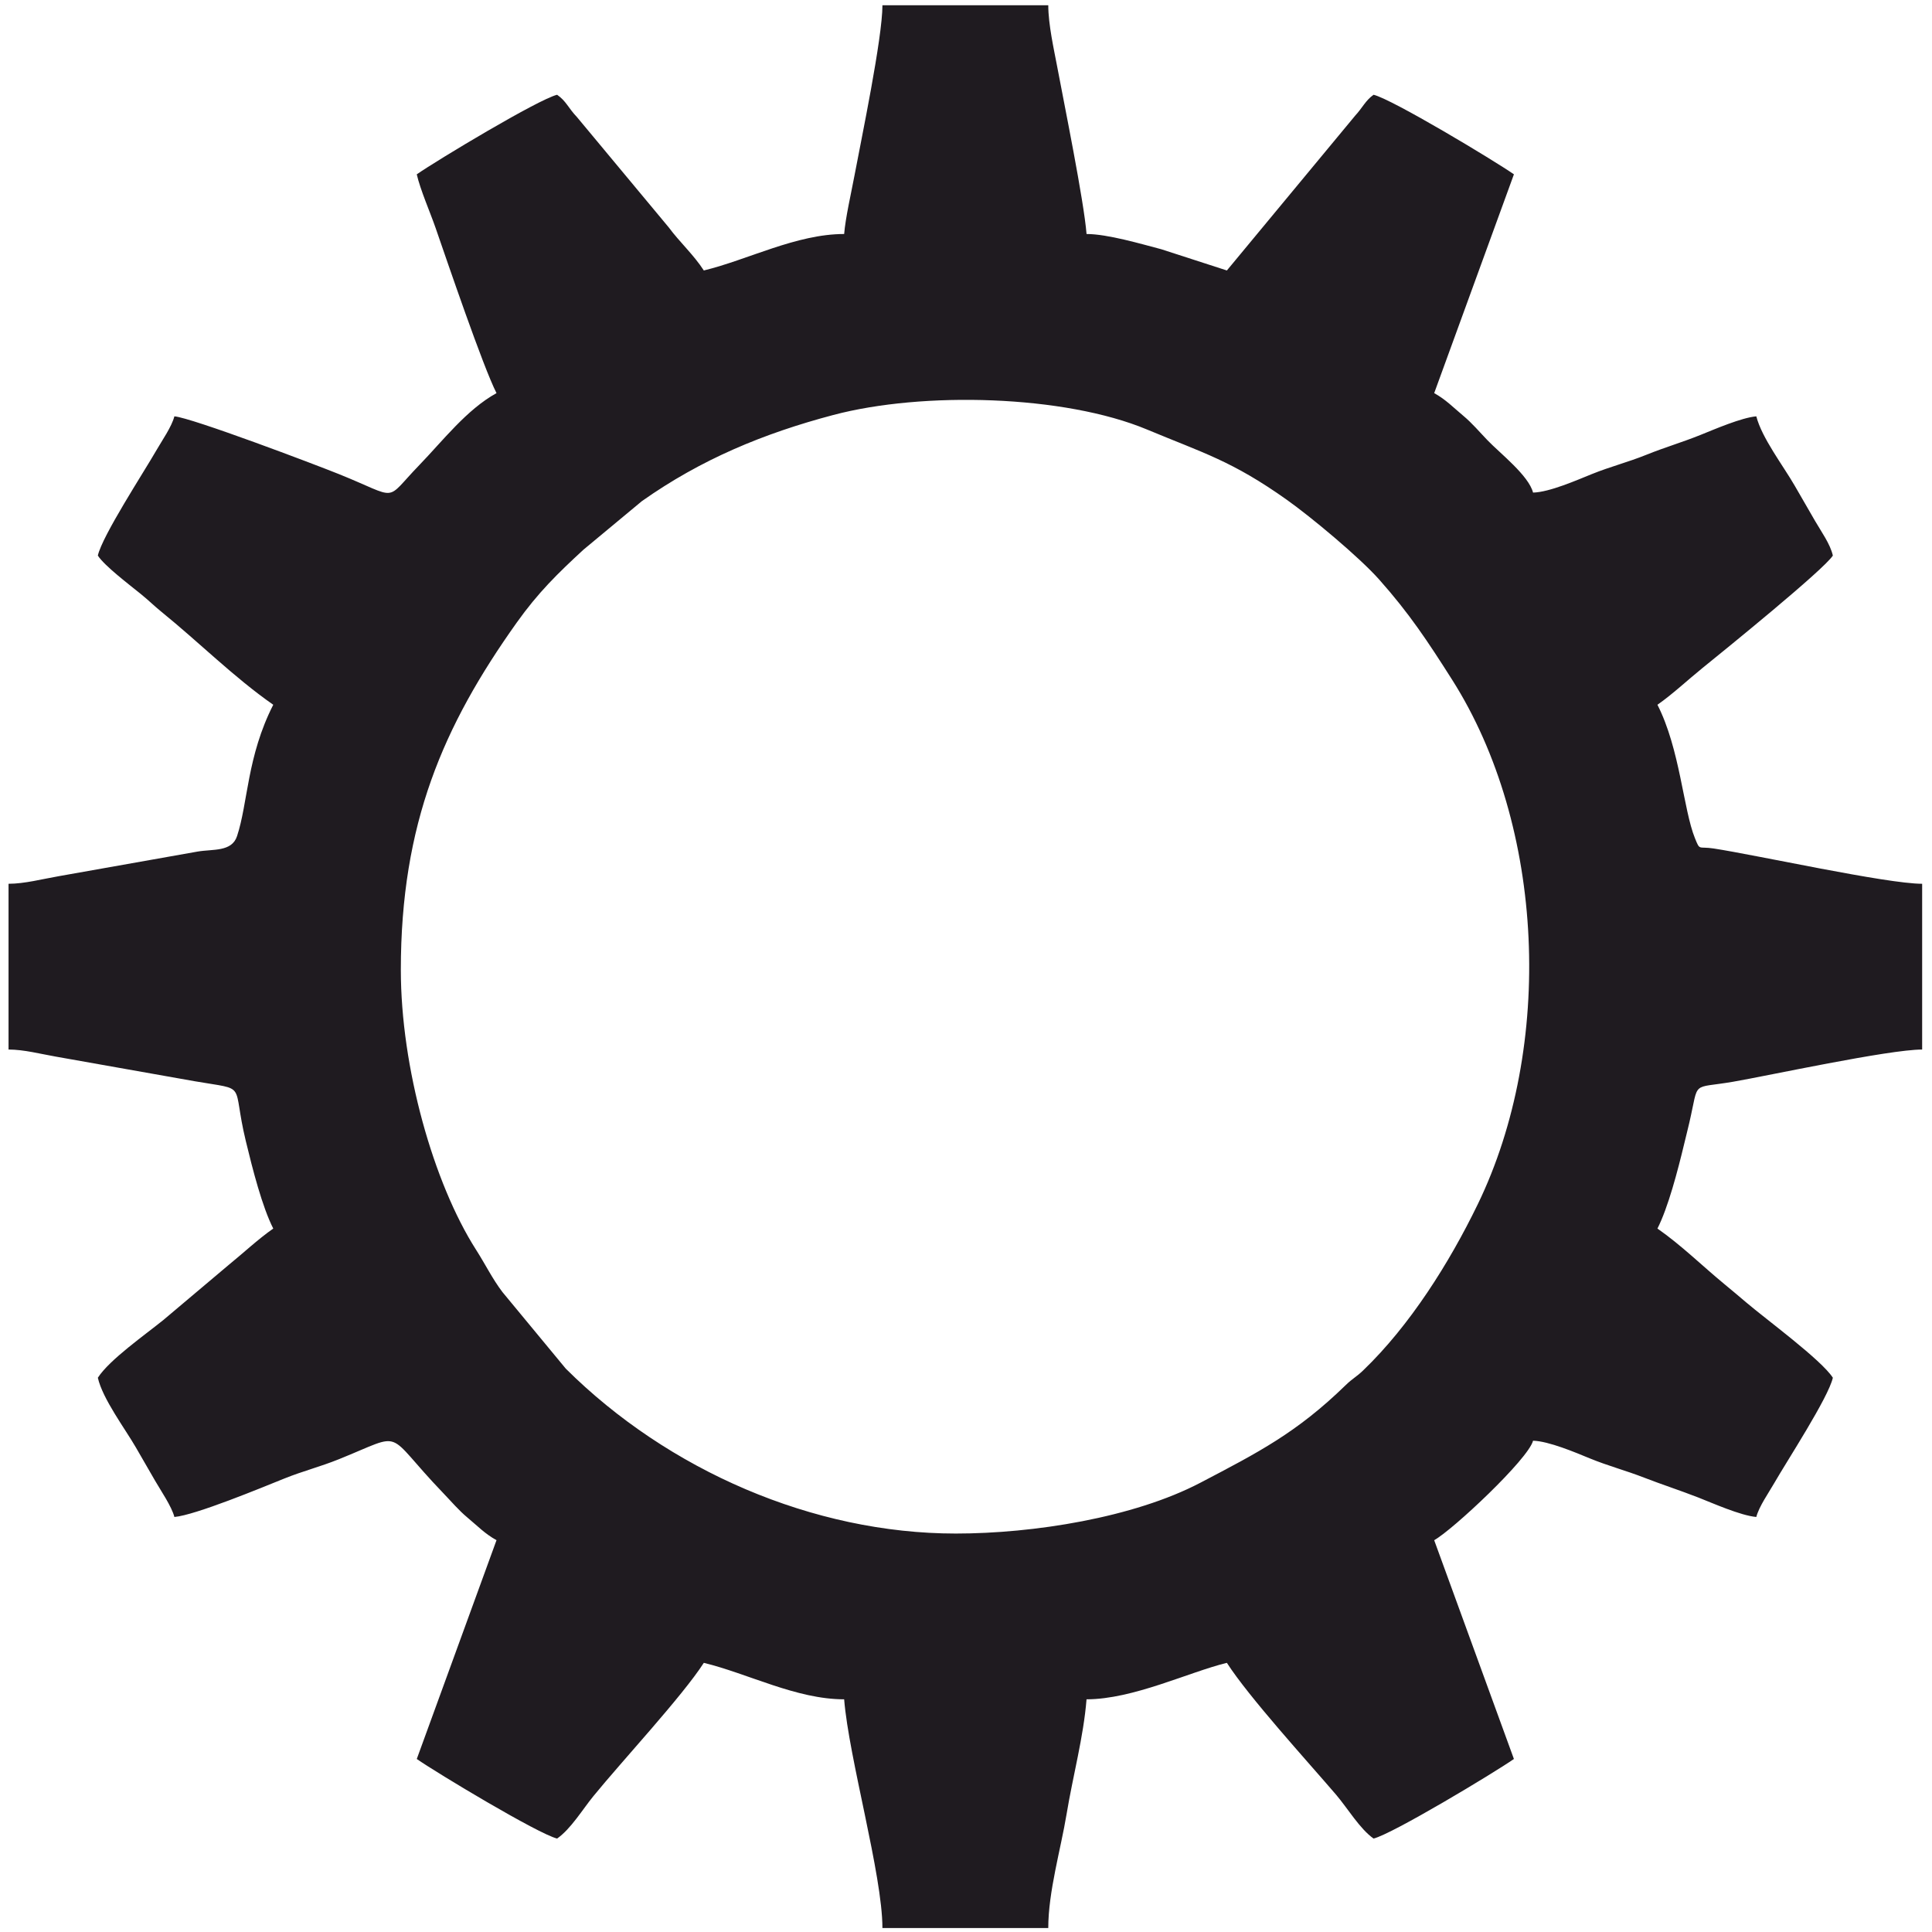
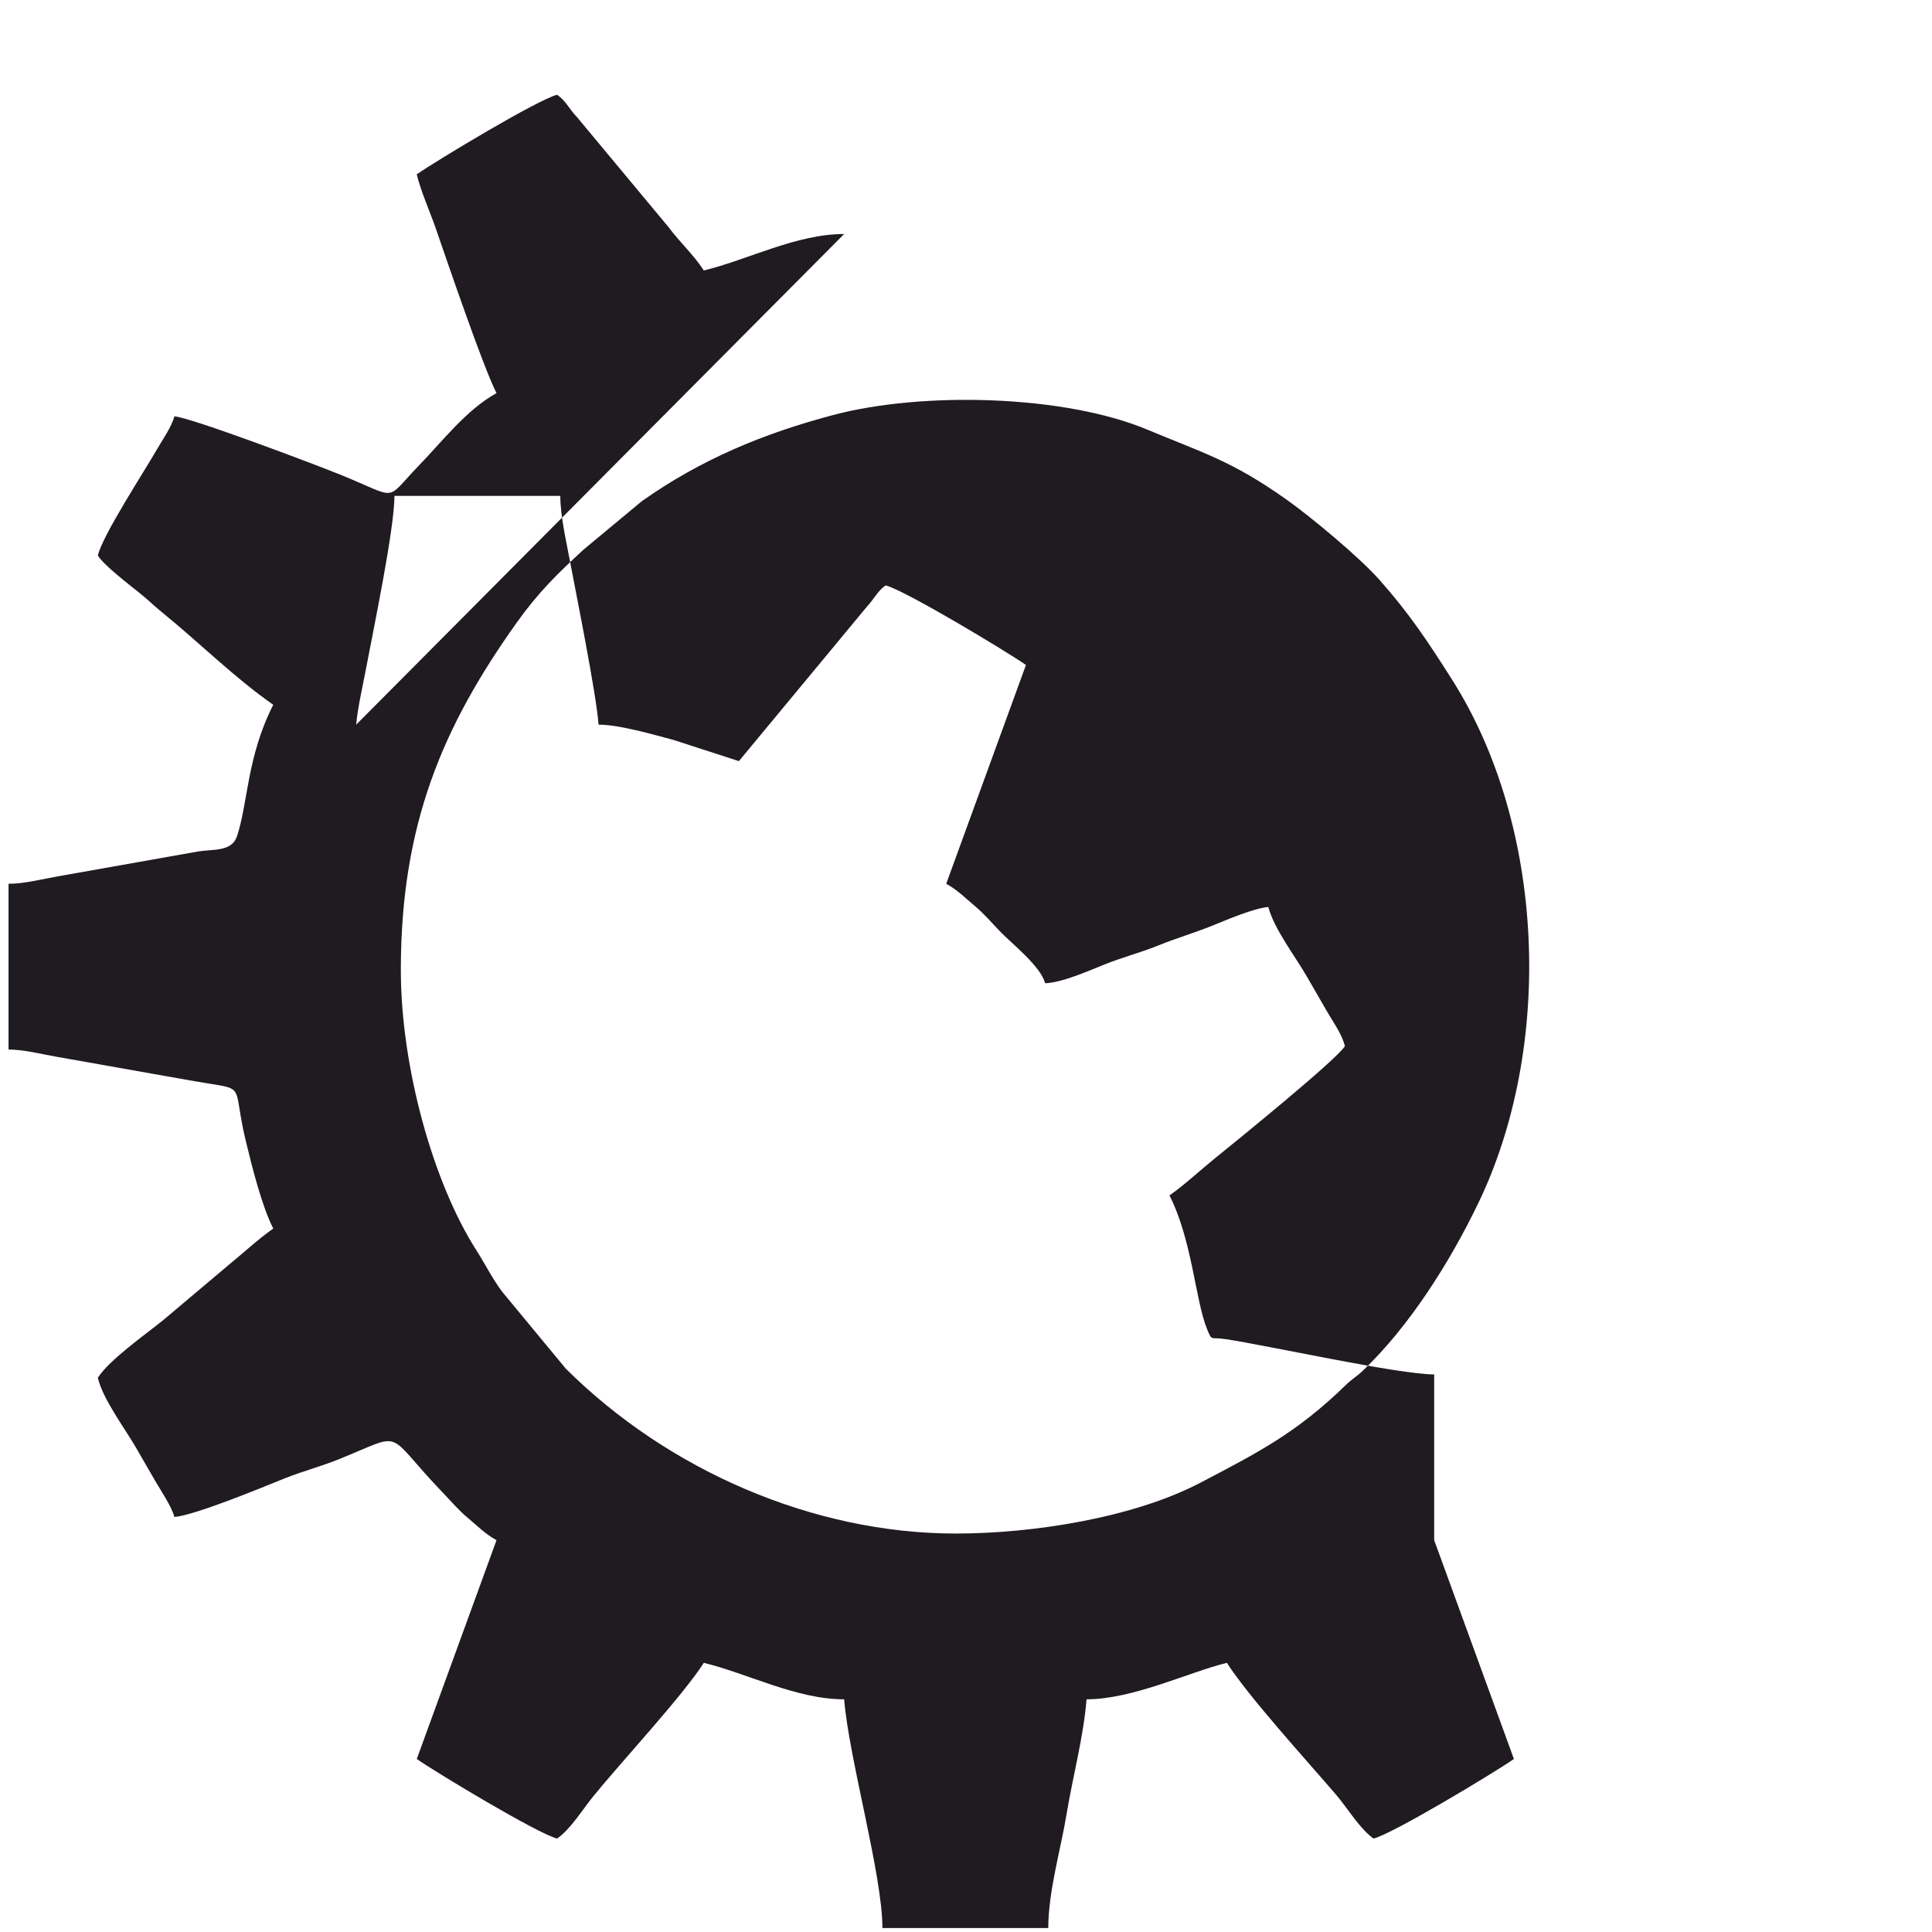
<svg xmlns="http://www.w3.org/2000/svg" xml:space="preserve" width="210mm" height="210mm" style="shape-rendering:geometricPrecision; text-rendering:geometricPrecision; image-rendering:optimizeQuality; fill-rule:evenodd; clip-rule:evenodd" viewBox="0 0 21000 21000">
  <defs>
    <style type="text/css">  .fil0 {fill:#1F1B20}  </style>
  </defs>
  <g id="Слой_x0020_1">
-     <path class="fil0" d="M4356.88 10543.17c0,-1589.56 460.5,-2652.11 1257.92,-3773.3 234.68,-329.97 446.97,-536.32 726.4,-794.42l635.77 -528.3c646.41,-456.22 1323.13,-735.74 2080.49,-936.39 972.68,-257.7 2510.16,-218.15 3411.65,158.52 608.09,254.09 920.89,339.14 1518.65,763.68 260.8,185.21 783.27,618.97 1003.55,866.69 328.04,368.93 527.92,672.19 791.52,1087.07 1013.44,1595.07 1110.98,3989.13 279.89,5702.95 -310.44,640.15 -739.34,1319.55 -1244.75,1805.11 -79.78,76.65 -112.16,84.35 -191.37,161.41 -531.71,517.26 -950.07,731.28 -1579.51,1060.77 -726.72,380.41 -1815.86,552.08 -2658.21,552.08 -1549.79,0 -3127.75,-686.89 -4238.75,-1791.96l-689.11 -833.18c-109.69,-144.83 -182.94,-297.04 -286.36,-459.07 -464.25,-727.4 -817.78,-1983.28 -817.78,-3041.66zm4818.66 -7999.66c-519.83,0 -1048.13,280.81 -1525.34,396.38 -109.87,-170.57 -265.16,-310.84 -381.34,-468.45l-996.82 -1197.98c-97.15,-101.89 -116.07,-173.49 -216.5,-243.4 -204.09,49.42 -1306.01,712.17 -1525.34,864.83 36.73,163.89 147.61,418.28 203.94,580.76 130.05,375 514.53,1506.4 662.74,1797.52 -323.79,178.08 -583.35,517.68 -840.7,783.71 -389.27,402.38 -201.37,366.52 -872.6,96.32 -262.84,-105.8 -1596.4,-611.22 -1788.04,-627.8 -29.16,113.49 -133.91,261.75 -197.05,371.74 -134.97,235.09 -586.7,926.46 -634.95,1141.71 72.08,111.9 339.99,314.63 465.77,416.71 97.36,79.03 140.43,125.74 227.32,196.12 405.76,328.6 788.41,712.79 1213.58,1008.73 -286.57,562.92 -274.11,1067.43 -393.76,1428.45 -57.33,172.98 -262.53,138.75 -428.4,167.3l-1510.35 267.82c-177.07,30.68 -371.45,82.29 -544.83,82.29l0 1801.73c167.71,0 350.28,48.64 515.12,77.14l1510.38 267.77c588.31,101.94 395.57,-3.91 553.5,649.85 74.24,307.32 178.19,715.08 298.34,951.1 -163.92,114.09 -328.87,269.22 -485.57,396.13l-708.21 597.13c-199.95,162.28 -586.27,431.74 -712.89,628.29 51.44,229.53 297.65,556.53 414.07,758.73 70.71,122.81 139.98,242.22 208,360.35 60.72,105.45 180.39,279.38 209.93,394.37 227.9,-19.71 946.89,-318.03 1193.29,-417.22 208.9,-84.08 385.85,-126.48 594.75,-210.58 739.17,-297.55 475.62,-316.44 1132.62,366.55 88.97,92.48 169.55,188.43 263.49,266.63 111.61,92.87 190.6,177.23 317.19,246.87l-866.68 2378.27c219.33,152.65 1321.25,815.4 1525.34,864.83 148.2,-103.17 277.2,-316.93 391.72,-457.67 310.63,-381.75 967.9,-1087.3 1202.94,-1452.17 479.64,116.15 1004.58,396.39 1525.34,396.39 51.31,641.01 416,1907.26 416,2486.37l1802.66 0c0,-395.26 136.23,-858.56 198.49,-1235.06 70.18,-424.51 184.58,-840.02 217.51,-1251.31 506.08,0 1114.74,-296.95 1525.34,-396.39 241.31,374.6 869.96,1063.26 1186.76,1432.97 121.21,141.45 259.5,373.57 407.9,476.87 204.09,-49.43 1306.01,-712.18 1525.34,-864.83l-866.66 -2378.27c199.87,-109.95 1023.43,-881.65 1074.66,-1081.04 169.8,3.92 465.61,129.73 613.84,190.72 204.36,84.1 390.99,131.55 594.49,210.86 184.53,71.9 389.6,138.37 589.33,216.2 143.89,56.07 456.67,196.11 629,211.01 29.16,-113.49 133.91,-261.75 197.05,-371.74 134.97,-235.09 586.7,-926.46 634.95,-1141.71 -125.91,-195.46 -718.29,-628.57 -943.97,-820.51 -82.25,-69.94 -149.64,-126.8 -230.2,-193.13 -246.05,-202.57 -472.71,-427.09 -732.49,-607.91 115.49,-226.88 220.14,-625.8 291.24,-922.44 21.27,-88.74 38.08,-153.59 55.8,-230.28 107.84,-467 11.75,-363.33 475.11,-443.04 379.96,-65.35 1691.44,-350.1 2055.18,-350.1l0 -1801.73c-386.44,0 -1793.94,-311.09 -2265.75,-383.47 -169.16,-25.96 -146.86,28.99 -204.07,-112.2 -126.5,-312.16 -161.44,-966.79 -407.51,-1450.19 163.91,-114.1 328.86,-269.23 485.56,-396.14 242.91,-196.74 1320.52,-1069.28 1421.1,-1225.42 -28.08,-125.28 -125.82,-259.9 -192.99,-375.94 -81.42,-140.68 -147.7,-255.34 -221.08,-382.79 -125.21,-217.48 -357.23,-518.43 -417.93,-754.72 -160.65,13.9 -451.77,139.74 -603.96,201.01 -208.03,83.73 -382.52,132.95 -589.33,216.21 -208.9,84.08 -385.85,126.48 -594.75,210.58 -158.87,63.95 -459.6,196.85 -638.62,201 -47.66,-185.54 -358.69,-426.88 -494,-567.55 -88.97,-92.48 -169.55,-188.43 -263.49,-266.63 -111.61,-92.87 -190.6,-177.23 -317.17,-246.85l866.66 -2378.28c-219.33,-152.66 -1321.25,-815.41 -1525.34,-864.84 -87.16,60.68 -121.88,142.82 -198.97,225.61l-1395.69 1684.23 -713.74 -231.03c-216.03,-56.53 -583.27,-165.35 -811.6,-165.35 -29.04,-362.73 -240.63,-1400.91 -320.93,-1828.49 -32.78,-174.55 -95.07,-449.06 -95.07,-657.89l-1802.66 0c0,356.59 -229.36,1454.51 -303.07,1847.04 -36.22,192.87 -98.87,463.67 -112.93,639.34z" />
+     <path class="fil0" d="M4356.88 10543.17c0,-1589.56 460.5,-2652.11 1257.92,-3773.3 234.68,-329.97 446.97,-536.32 726.4,-794.42l635.77 -528.3c646.41,-456.22 1323.13,-735.74 2080.49,-936.39 972.68,-257.7 2510.16,-218.15 3411.65,158.52 608.09,254.09 920.89,339.14 1518.65,763.68 260.8,185.21 783.27,618.97 1003.55,866.69 328.04,368.93 527.92,672.19 791.52,1087.07 1013.44,1595.07 1110.98,3989.13 279.89,5702.95 -310.44,640.15 -739.34,1319.55 -1244.75,1805.11 -79.78,76.65 -112.16,84.35 -191.37,161.41 -531.71,517.26 -950.07,731.28 -1579.51,1060.77 -726.72,380.41 -1815.86,552.08 -2658.21,552.08 -1549.79,0 -3127.75,-686.89 -4238.75,-1791.96l-689.11 -833.18c-109.69,-144.83 -182.94,-297.04 -286.36,-459.07 -464.25,-727.4 -817.78,-1983.28 -817.78,-3041.66zm4818.66 -7999.66c-519.83,0 -1048.13,280.81 -1525.34,396.38 -109.87,-170.57 -265.16,-310.84 -381.34,-468.45l-996.82 -1197.98c-97.15,-101.89 -116.07,-173.49 -216.5,-243.4 -204.09,49.42 -1306.01,712.17 -1525.34,864.83 36.73,163.89 147.61,418.28 203.94,580.76 130.05,375 514.53,1506.4 662.74,1797.52 -323.79,178.08 -583.35,517.68 -840.7,783.71 -389.27,402.38 -201.37,366.52 -872.6,96.32 -262.84,-105.8 -1596.4,-611.22 -1788.04,-627.8 -29.16,113.49 -133.91,261.75 -197.05,371.74 -134.97,235.09 -586.7,926.46 -634.95,1141.71 72.08,111.9 339.99,314.63 465.77,416.71 97.36,79.03 140.43,125.74 227.32,196.12 405.76,328.6 788.41,712.79 1213.58,1008.73 -286.57,562.92 -274.11,1067.43 -393.76,1428.45 -57.33,172.98 -262.53,138.75 -428.4,167.3l-1510.35 267.82c-177.07,30.68 -371.45,82.29 -544.83,82.29l0 1801.73c167.71,0 350.28,48.64 515.12,77.14l1510.38 267.77c588.31,101.94 395.57,-3.91 553.5,649.85 74.24,307.32 178.19,715.08 298.34,951.1 -163.92,114.09 -328.87,269.22 -485.57,396.13l-708.21 597.13c-199.95,162.28 -586.27,431.74 -712.89,628.29 51.44,229.53 297.65,556.53 414.07,758.73 70.71,122.81 139.98,242.22 208,360.35 60.72,105.45 180.39,279.38 209.93,394.37 227.9,-19.71 946.89,-318.03 1193.29,-417.22 208.9,-84.08 385.85,-126.48 594.75,-210.58 739.17,-297.55 475.62,-316.44 1132.62,366.55 88.97,92.48 169.55,188.43 263.49,266.63 111.61,92.87 190.6,177.23 317.19,246.87l-866.68 2378.27c219.33,152.65 1321.25,815.4 1525.34,864.83 148.2,-103.17 277.2,-316.93 391.72,-457.67 310.63,-381.75 967.9,-1087.3 1202.94,-1452.17 479.64,116.15 1004.58,396.39 1525.34,396.39 51.31,641.01 416,1907.26 416,2486.37l1802.66 0c0,-395.26 136.23,-858.56 198.49,-1235.06 70.18,-424.51 184.58,-840.02 217.51,-1251.31 506.08,0 1114.74,-296.95 1525.34,-396.39 241.31,374.6 869.96,1063.26 1186.76,1432.97 121.21,141.45 259.5,373.57 407.9,476.87 204.09,-49.43 1306.01,-712.18 1525.34,-864.83l-866.66 -2378.27l0 -1801.73c-386.44,0 -1793.94,-311.09 -2265.75,-383.47 -169.16,-25.96 -146.86,28.99 -204.07,-112.2 -126.5,-312.16 -161.44,-966.79 -407.51,-1450.19 163.91,-114.1 328.86,-269.23 485.56,-396.14 242.91,-196.74 1320.52,-1069.28 1421.1,-1225.42 -28.08,-125.28 -125.82,-259.9 -192.99,-375.94 -81.42,-140.68 -147.7,-255.34 -221.08,-382.79 -125.21,-217.48 -357.23,-518.43 -417.93,-754.72 -160.65,13.9 -451.77,139.74 -603.96,201.01 -208.03,83.73 -382.52,132.95 -589.33,216.21 -208.9,84.08 -385.85,126.48 -594.75,210.58 -158.87,63.95 -459.6,196.85 -638.62,201 -47.66,-185.54 -358.69,-426.88 -494,-567.55 -88.97,-92.48 -169.55,-188.43 -263.49,-266.63 -111.61,-92.87 -190.6,-177.23 -317.17,-246.85l866.66 -2378.28c-219.33,-152.66 -1321.25,-815.41 -1525.34,-864.84 -87.16,60.68 -121.88,142.82 -198.97,225.61l-1395.69 1684.23 -713.74 -231.03c-216.03,-56.53 -583.27,-165.35 -811.6,-165.35 -29.04,-362.73 -240.63,-1400.91 -320.93,-1828.49 -32.78,-174.55 -95.07,-449.06 -95.07,-657.89l-1802.66 0c0,356.59 -229.36,1454.51 -303.07,1847.04 -36.22,192.87 -98.87,463.67 -112.93,639.34z" />
  </g>
</svg>